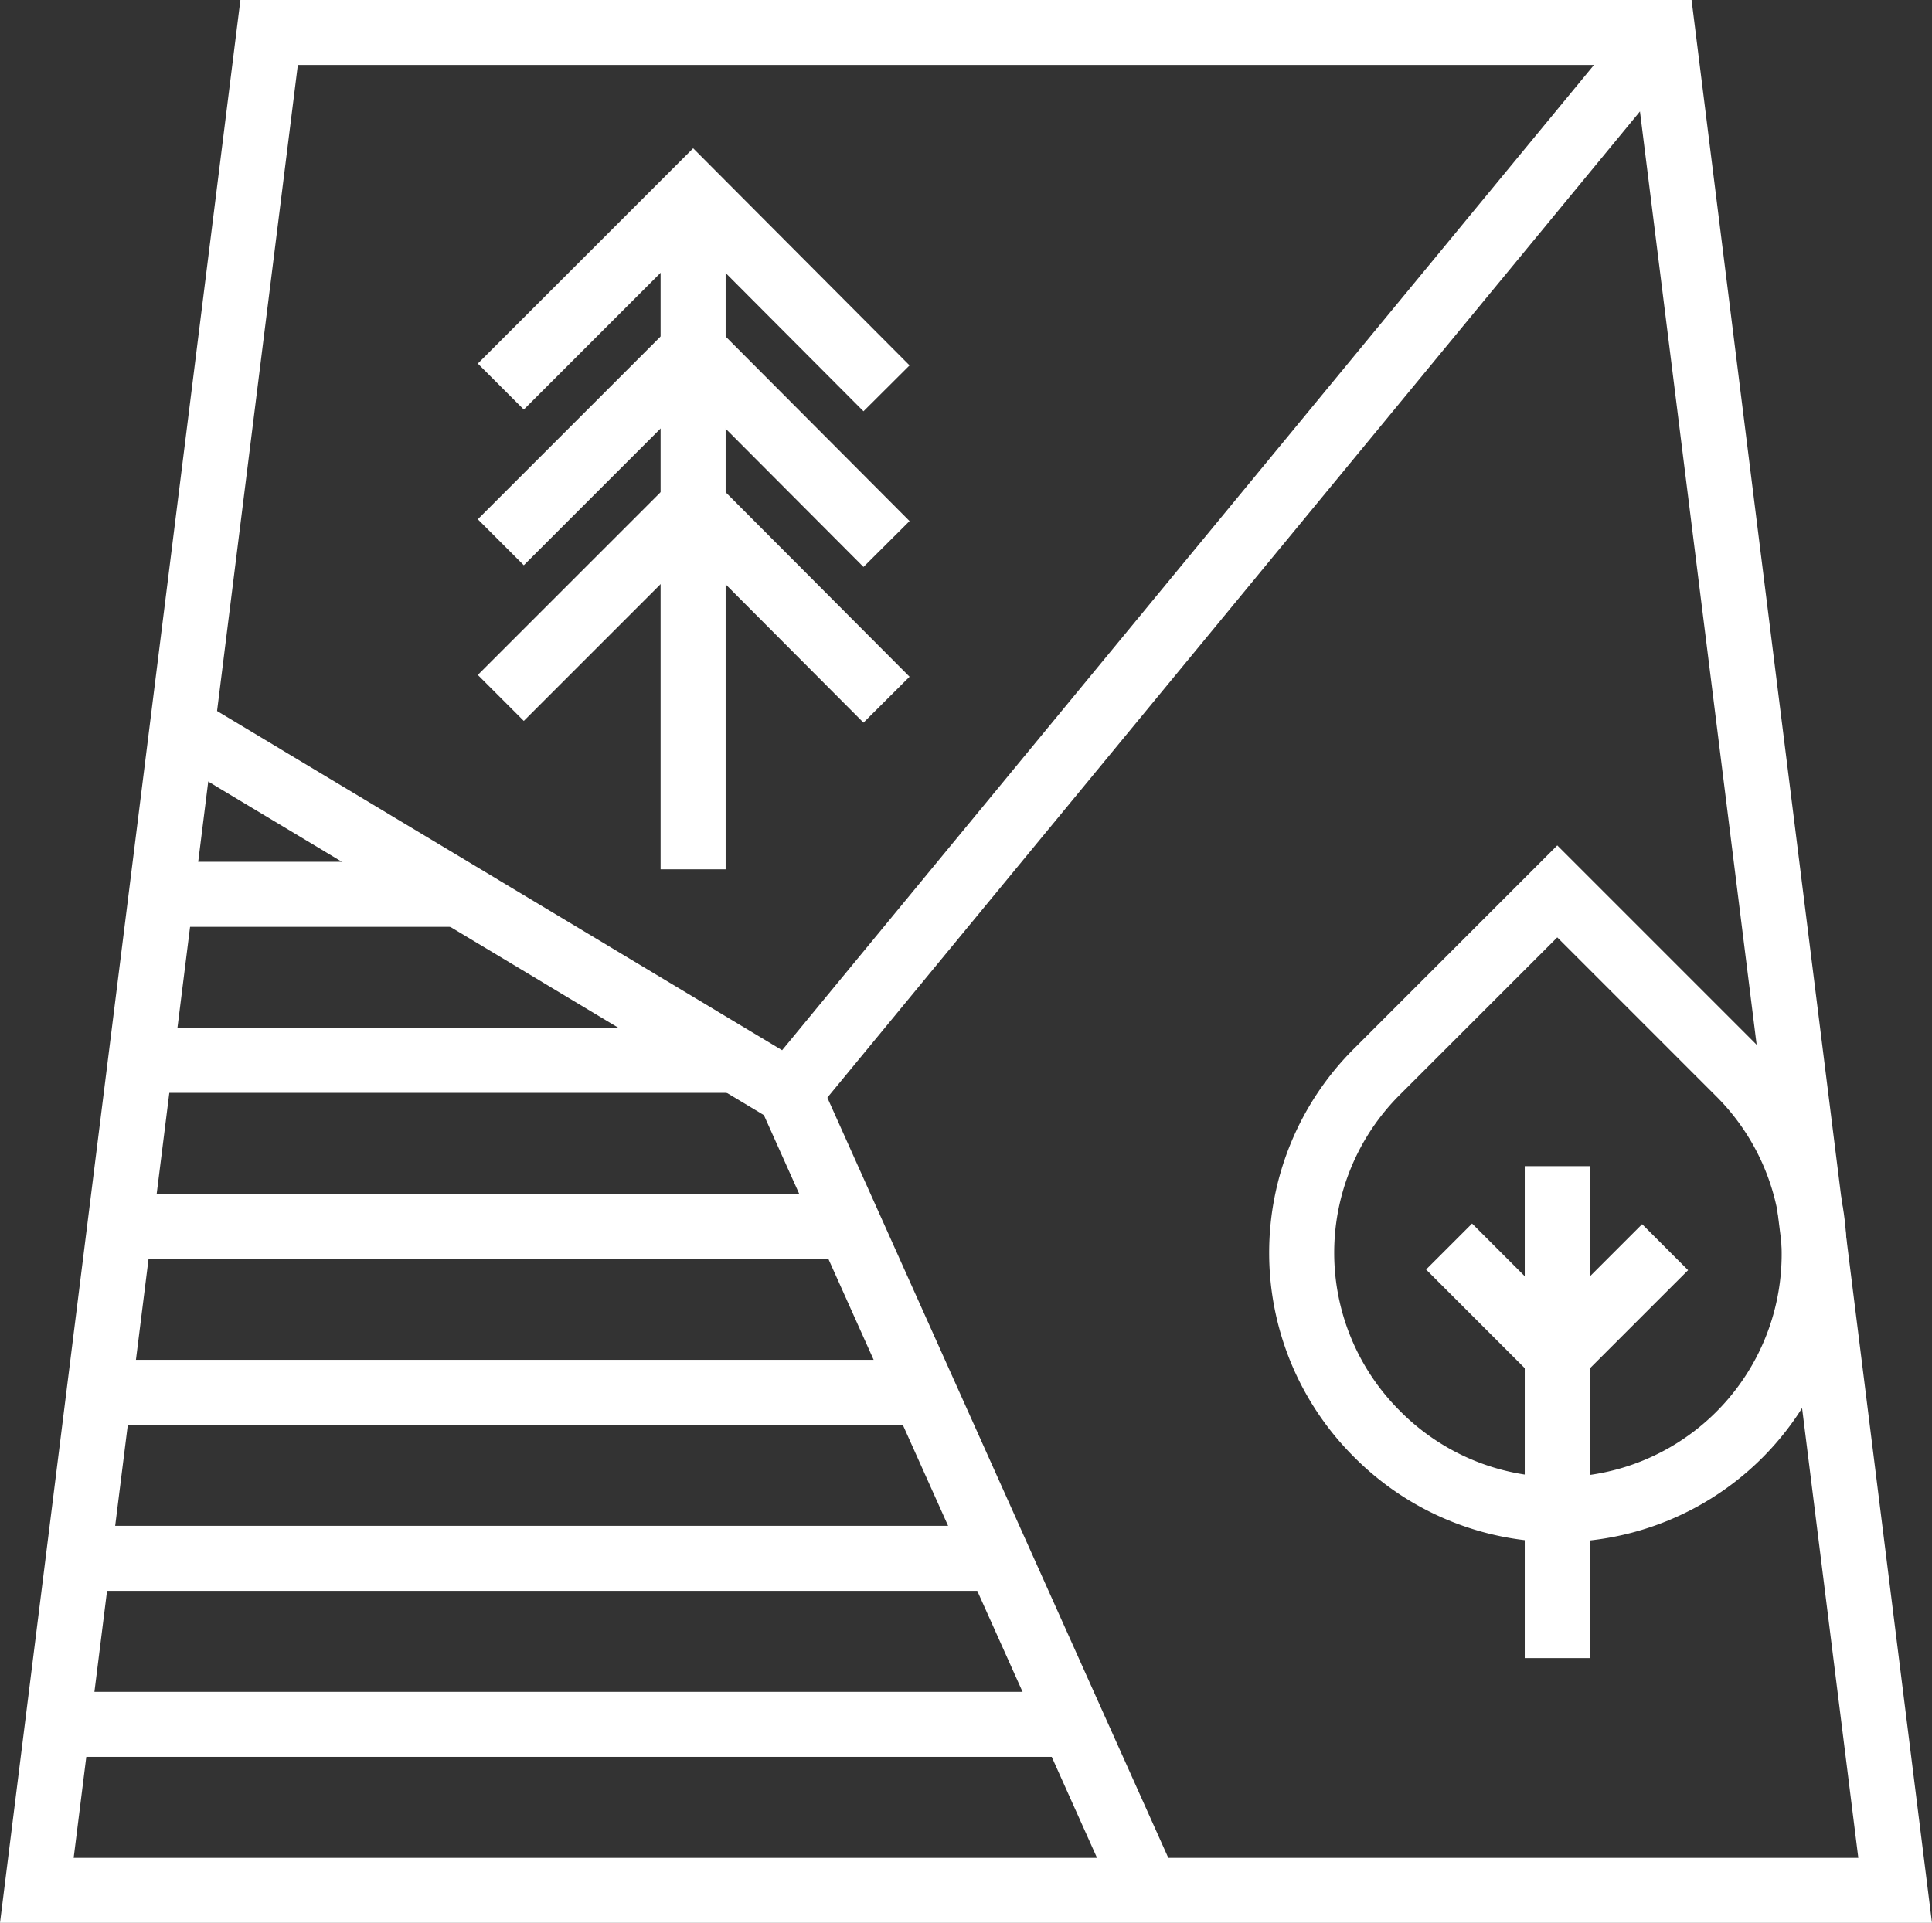
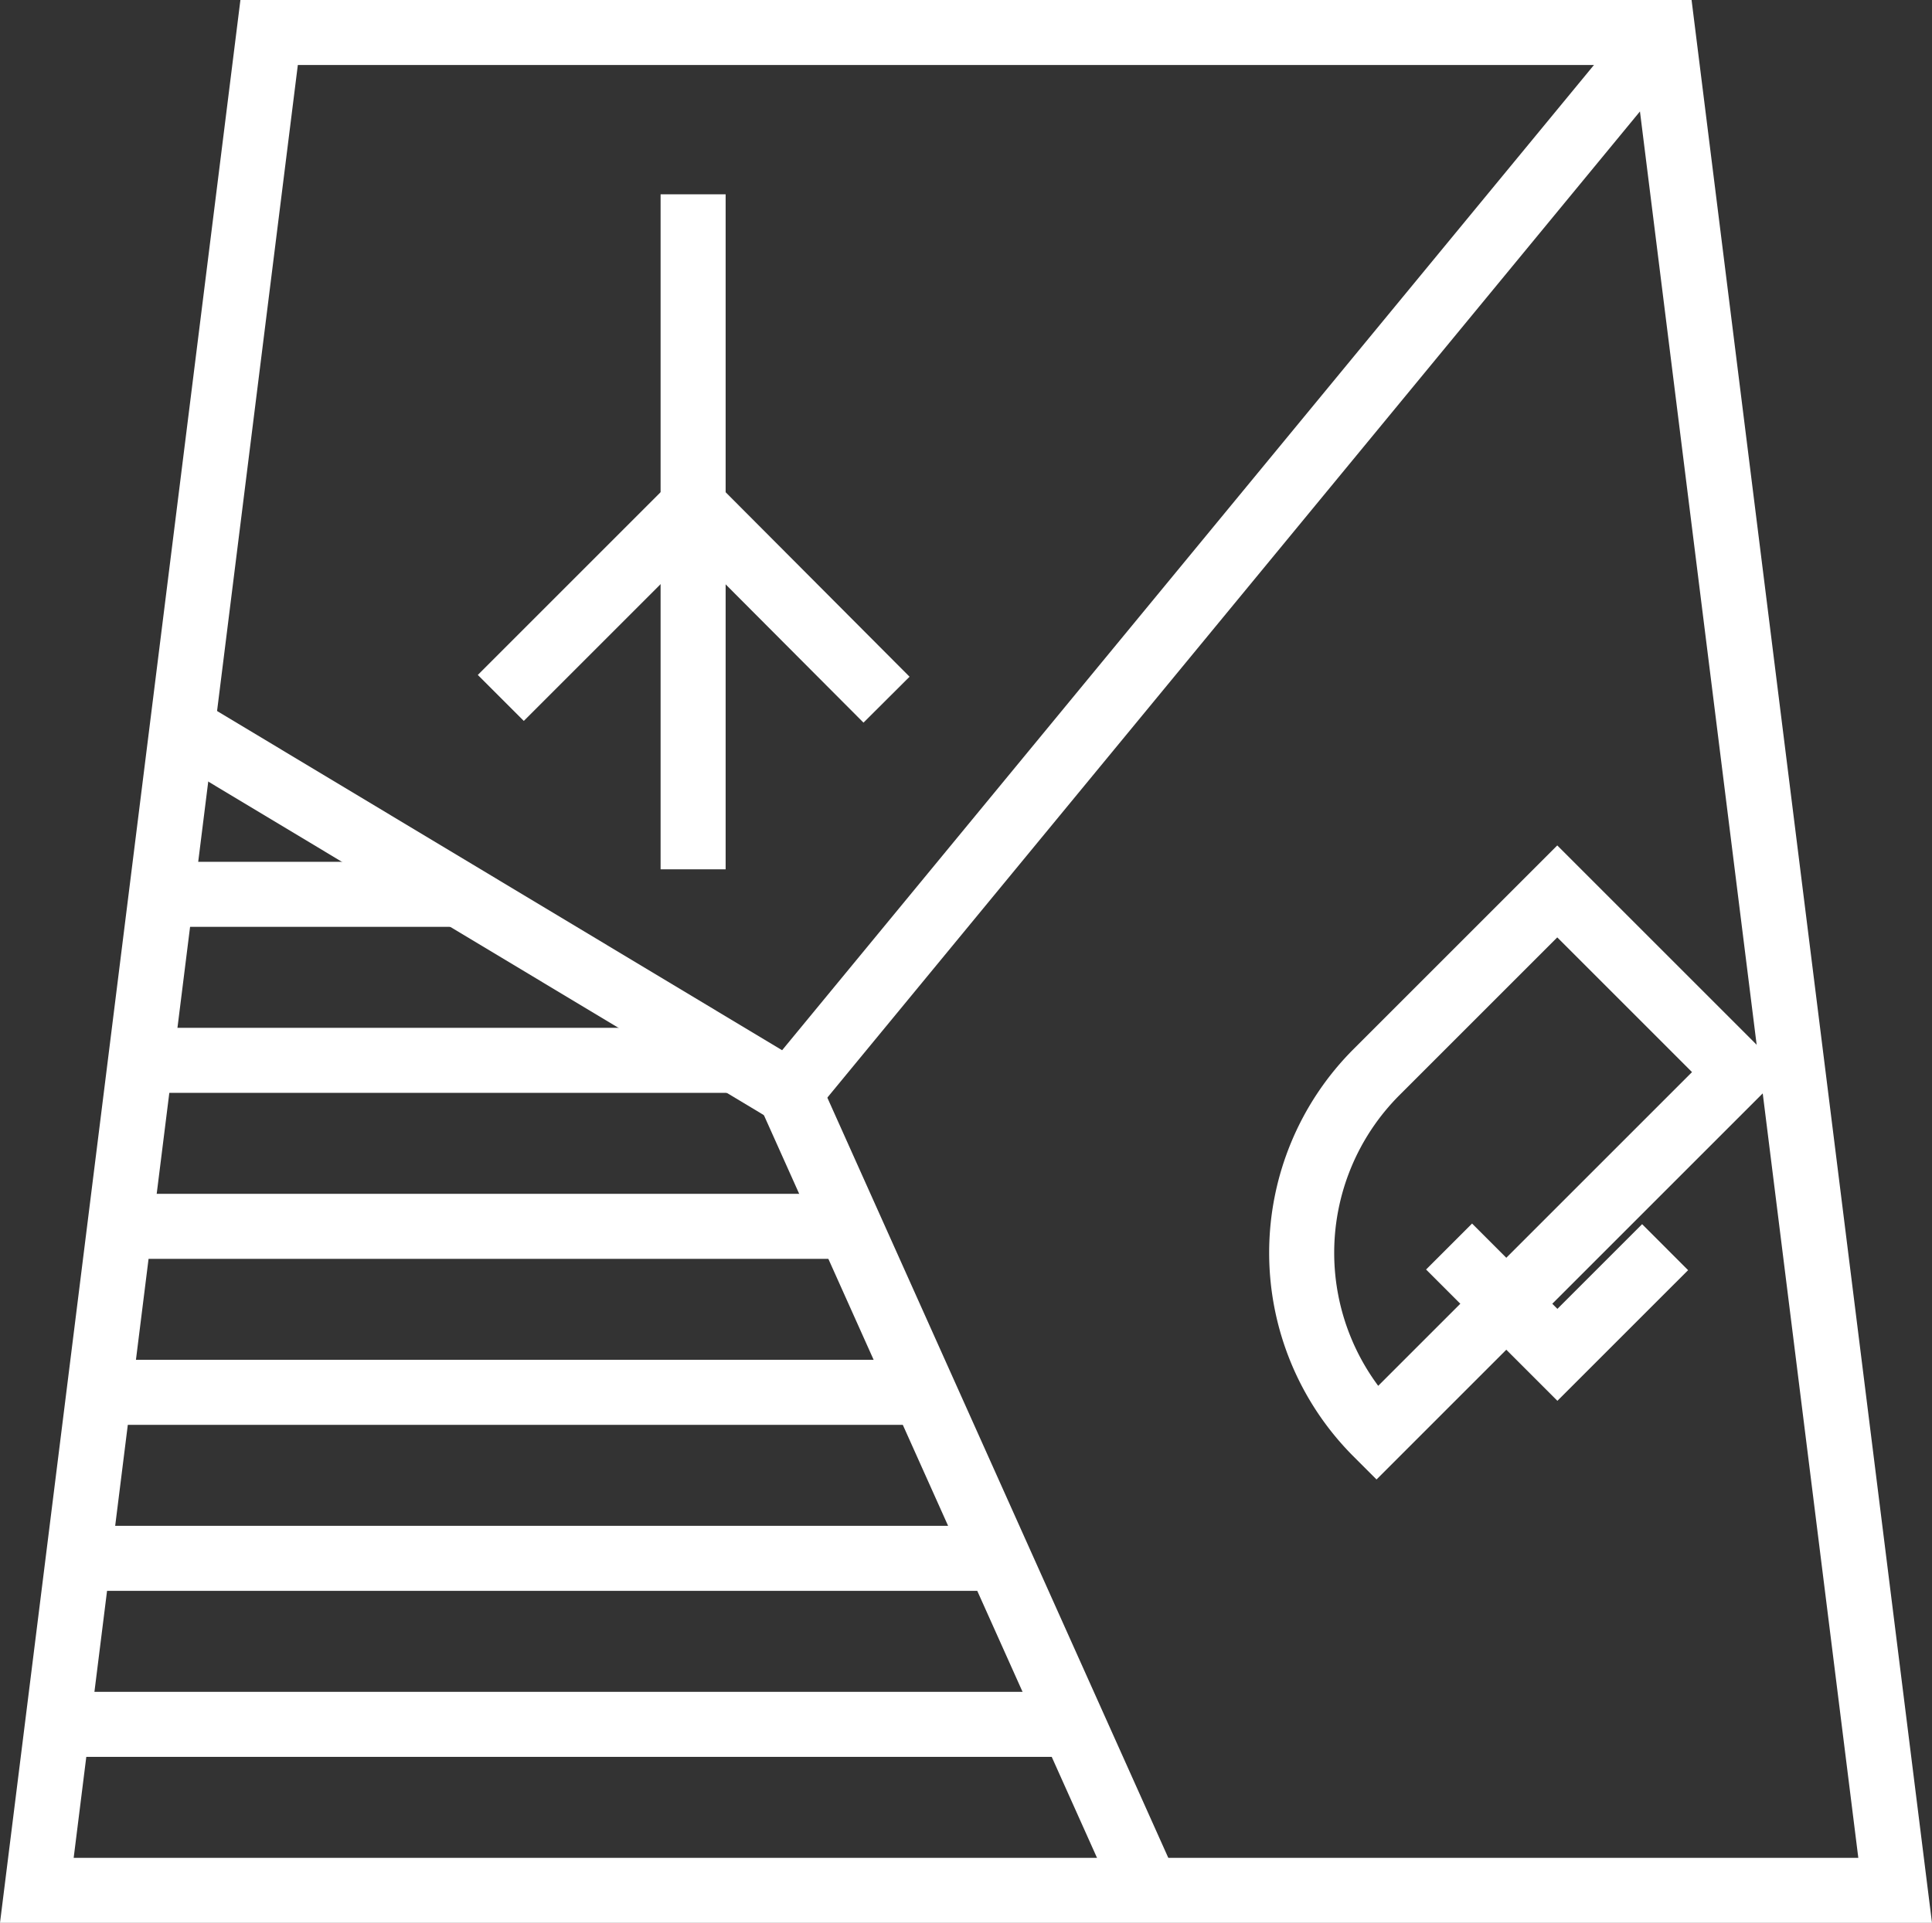
<svg xmlns="http://www.w3.org/2000/svg" id="Layer_1" data-name="Layer 1" viewBox="0 0 103.965 103.5">
  <rect x="0" y="0" width="103.965" height="103.5" fill="#333333" stroke="none" />
  <defs>
    <style>.cls-1{fill:none;stroke:#fff;stroke-miterlimit:10;stroke-width:3.5px;}</style>
  </defs>
  <title>maatykid_icon</title>
  <polygon class="cls-1" points="101.982 101.75 1.982 101.75 14.482 1.75 89.482 1.75 101.982 101.75" />
  <line class="cls-1" x1="37.298" y1="10.459" x2="37.298" y2="46.792" />
-   <polyline class="cls-1" points="26.949 20.808 37.298 10.459 47.706 20.903" />
  <polyline class="cls-1" points="26.949 37.567 37.298 27.218 47.706 37.661" />
-   <polyline class="cls-1" points="26.949 29.188 37.298 18.839 47.706 29.282" />
  <polyline class="cls-1" points="9.818 39.194 42.479 58.806 89.482 1.75" />
  <line class="cls-1" x1="42.479" y1="58.806" x2="61.735" y2="101.75" />
-   <path class="cls-1" d="M74.074,77.159h0a13.756,13.756,0,0,1,0-19.452l9.726-9.726,9.726,9.726a13.755,13.755,0,1,1-19.452,19.452Z" transform="translate(0 0)" />
-   <line class="cls-1" x1="83.8" y1="62.77" x2="83.8" y2="89.249" />
+   <path class="cls-1" d="M74.074,77.159h0a13.756,13.756,0,0,1,0-19.452l9.726-9.726,9.726,9.726Z" transform="translate(0 0)" />
  <polyline class="cls-1" points="77.978 67.096 83.807 72.926 89.603 67.13" />
  <line class="cls-1" x1="3.122" y1="92.815" x2="57.728" y2="92.815" />
  <line class="cls-1" x1="5.341" y1="74.944" x2="49.716" y2="74.944" />
  <line class="cls-1" x1="4.221" y1="83.879" x2="53.722" y2="83.879" />
  <line class="cls-1" x1="7.579" y1="57.074" x2="39.595" y2="57.074" />
  <line class="cls-1" x1="8.642" y1="48.138" x2="24.565" y2="48.138" />
  <line class="cls-1" x1="6.46" y1="66.009" x2="45.709" y2="66.009" />
</svg>